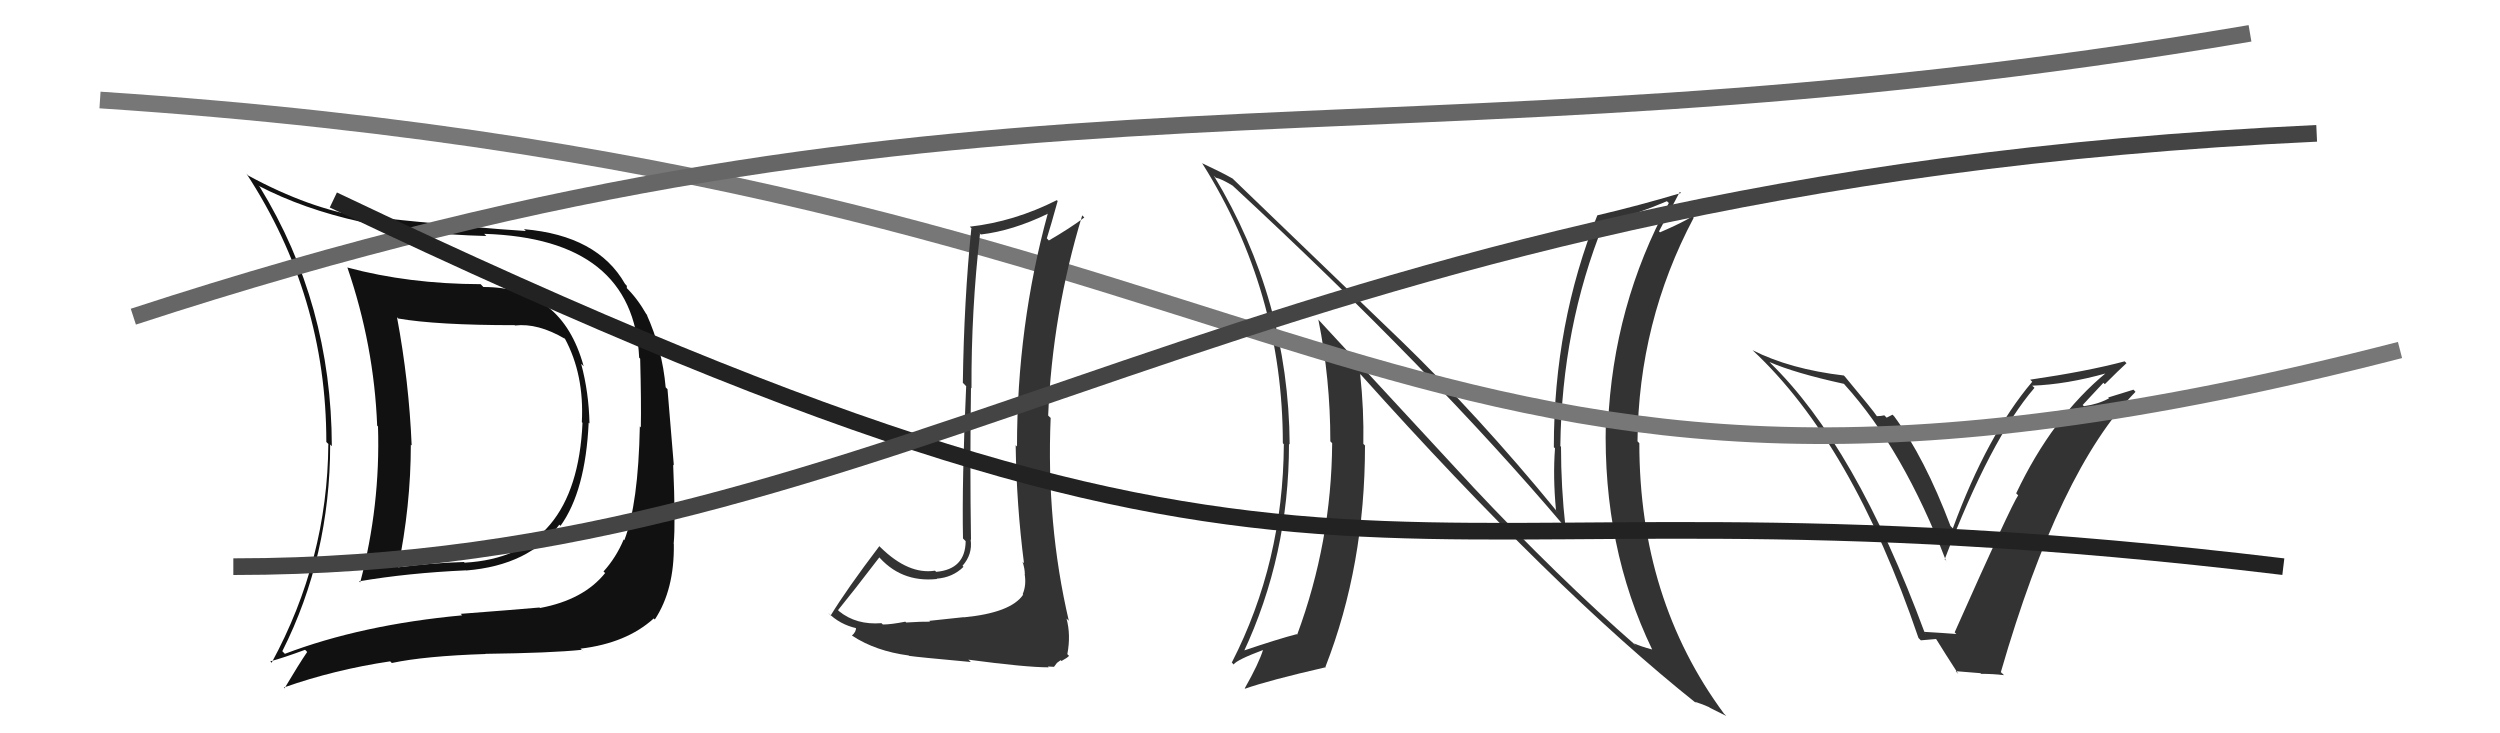
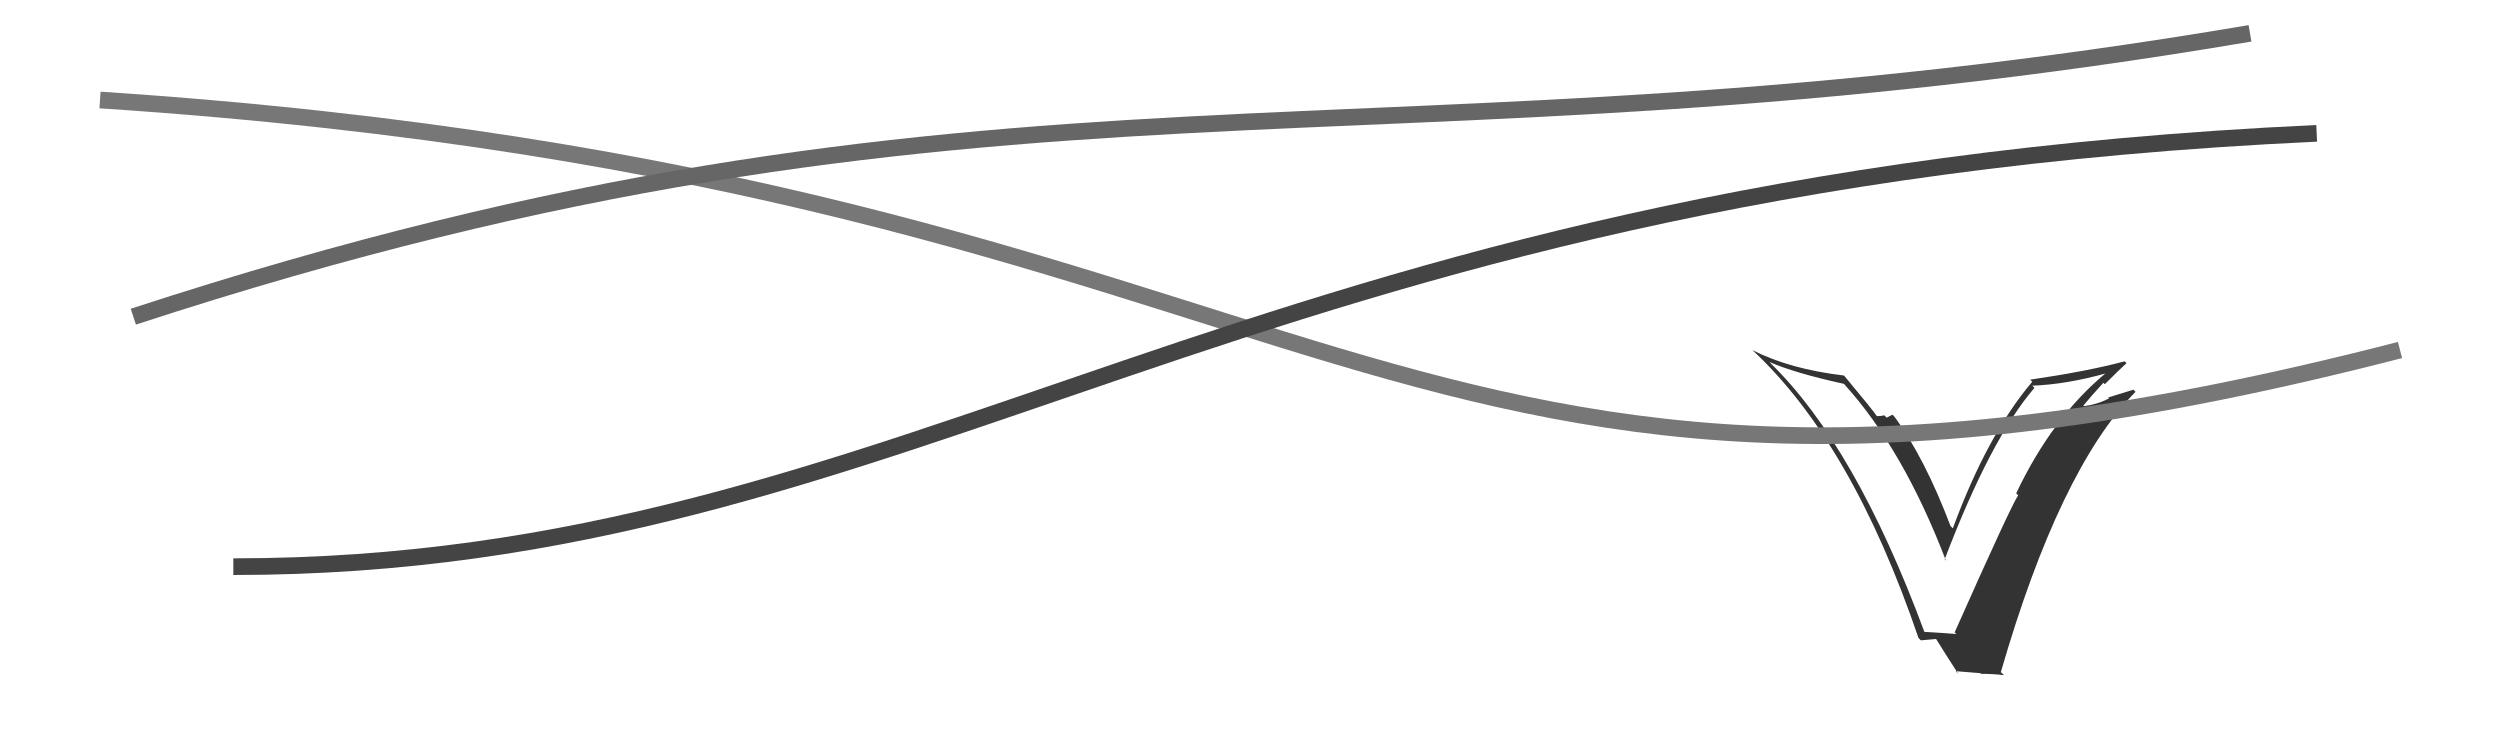
<svg xmlns="http://www.w3.org/2000/svg" width="150" height="44" viewBox="0,0,150,44">
-   <path fill="#111" d="M28.85 17.06L28.86 17.07L28.83 17.05Q24.53 17.04 20.84 16.05L20.83 16.05L20.85 16.07Q22.44 20.71 22.63 25.54L22.62 25.52L22.68 25.59Q22.83 30.34 21.61 34.95L21.61 34.94L21.54 34.88Q24.46 34.38 27.97 34.22L27.91 34.17L27.97 34.23Q31.77 33.92 33.56 31.48L33.69 31.61L33.63 31.55Q35.13 29.47 35.32 25.36L35.28 25.32L35.37 25.41Q35.33 23.54 34.87 21.83L34.95 21.90L35.02 21.98Q33.72 17.22 29.00 17.22ZM17.02 39.15L17.00 39.14L16.94 39.07Q19.81 33.38 19.81 26.68L19.80 26.66L19.91 26.77Q19.89 18.23 15.59 11.22L15.54 11.17L15.50 11.14Q20.92 13.96 29.18 14.16L29.09 14.07L29.05 14.03Q38.01 14.31 38.35 21.46L38.26 21.37L38.41 21.52Q38.48 24.18 38.45 25.63L38.47 25.66L38.39 25.58Q38.30 30.24 37.46 32.41L37.38 32.33L37.42 32.37Q36.97 33.45 36.21 34.29L36.33 34.40L36.31 34.38Q35.02 35.99 32.40 36.48L32.32 36.41L32.37 36.45Q30.65 36.60 27.64 36.83L27.70 36.89L27.73 36.92Q21.70 37.48 17.09 39.23ZM35.02 39.11L34.92 39.00L34.83 38.92Q37.59 38.59 39.22 37.11L39.22 37.10L39.29 37.17Q40.47 35.38 40.43 32.64L40.49 32.70L40.42 32.63Q40.54 31.38 40.39 27.88L40.43 27.92L40.05 23.35L39.94 23.24Q39.74 20.95 38.79 18.85L38.91 18.97L38.78 18.85Q38.22 17.87 37.54 17.22L37.61 17.30L37.61 17.15L37.50 17.03Q35.85 14.13 31.44 13.75L31.50 13.81L31.55 13.86Q28.84 13.70 21.84 12.98L21.87 13.01L21.89 13.04Q18.58 12.54 14.89 10.53L14.77 10.40L14.80 10.44Q19.58 17.77 19.58 26.52L19.73 26.67L19.70 26.65Q19.65 33.60 16.30 39.76L16.28 39.75L16.22 39.68Q16.97 39.48 18.30 38.99L18.36 39.04L18.43 39.12Q17.95 39.82 17.07 41.30L17.12 41.34L17.03 41.25Q20.06 40.18 23.41 39.68L23.52 39.79L23.51 39.78Q25.48 39.36 29.14 39.24L29.32 39.42L29.13 39.23Q33.07 39.18 34.90 38.99ZM34.89 25.31L34.90 25.32L34.95 25.37Q34.59 33.38 27.89 33.76L27.93 33.81L27.84 33.72Q25.85 33.78 23.79 34.05L23.79 34.05L23.87 34.13Q24.65 30.34 24.65 26.68L24.65 26.68L24.70 26.73Q24.54 22.88 23.82 19.03L23.92 19.14L23.89 19.11Q26.20 19.51 30.88 19.51L30.85 19.48L30.90 19.53Q32.27 19.37 33.90 20.33L33.82 20.24L33.89 20.31Q35.06 22.47 34.91 25.33Z" />
-   <path fill="#333" d="M115.56 38.04L115.51 38.00L115.48 37.96Q111.33 26.73 106.19 21.75L106.30 21.86L106.17 21.72Q107.67 22.38 110.63 23.03L110.64 23.03L110.67 23.07Q114.21 26.98 116.76 33.65L116.82 33.70L116.68 33.56Q119.44 26.32 122.07 23.27L121.93 23.14L121.93 23.14Q123.97 23.07 126.40 22.39L126.48 22.47L126.38 22.36Q123.14 25.03 120.97 29.60L121.09 29.72L121.09 29.72Q120.67 30.32 117.28 37.94L117.36 38.02L117.38 38.04Q116.64 37.98 115.43 37.91ZM120.21 40.48L120.15 40.42L120.05 40.33Q123.56 28.19 128.13 23.51L128.01 23.38L126.49 23.85L126.54 23.90Q125.87 24.26 125.04 24.37L125.00 24.34L124.96 24.30Q125.39 23.85 126.20 22.97L126.16 22.93L126.29 23.05Q127.13 22.21 127.59 21.79L127.43 21.63L127.48 21.68Q125.23 22.28 121.81 22.78L121.94 22.91L121.93 22.91Q119.23 26.10 117.17 31.70L117.11 31.64L117.03 31.56Q115.48 27.46 113.65 24.98L113.55 24.88L113.20 25.06L113.06 24.92Q112.84 24.97 112.61 24.97L112.62 24.98L112.62 24.98Q112.41 24.65 110.69 22.59L110.61 22.51L110.63 22.53Q107.40 22.15 105.15 21.01L104.98 20.83L105.14 21.00Q111.12 26.56 115.11 38.28L115.25 38.42L116.16 38.34L116.18 38.36Q116.66 39.14 117.50 40.44L117.34 40.27L118.82 40.39L118.87 40.43Q119.59 40.43 120.24 40.51Z" />
-   <path fill="#333" d="M88.35 29.18L79.04 19.11L79.10 19.17Q79.82 22.74 79.82 26.47L79.82 26.48L79.93 26.59Q79.89 32.52 77.83 38.08L77.95 38.19L77.80 38.05Q76.74 38.32 74.49 39.08L74.52 39.11L74.59 39.18Q77.34 33.33 77.34 26.63L77.32 26.61L77.38 26.67Q77.32 17.97 72.83 10.54L72.90 10.61L72.94 10.66Q73.27 10.72 73.96 11.14L74.02 11.20L73.98 11.16Q85.98 22.28 93.82 31.53L93.83 31.54L93.93 31.64Q93.66 29.24 93.66 26.80L93.68 26.82L93.62 26.77Q93.71 19.62 96.22 13.42L96.10 13.29L96.22 13.41Q98.42 12.76 100.02 12.07L99.98 12.04L100.13 12.18Q96.79 18.32 96.48 25.48L96.51 25.50L96.35 25.34Q96.16 32.81 99.13 38.97L99.11 38.95L99.13 38.97Q98.45 38.79 98.04 38.60L98.15 38.72L98.20 38.77Q93.50 34.67 88.28 29.11L88.40 29.24ZM101.67 42.08L101.65 42.06L101.70 42.11Q102.13 42.24 102.55 42.43L102.58 42.46L103.58 42.96L103.44 42.82Q98.36 35.95 98.36 26.59L98.29 26.52L98.25 26.48Q98.31 19.31 101.62 13.07L101.63 13.07L101.54 12.98Q101.01 13.33 99.60 13.94L99.56 13.90L99.54 13.88Q99.96 13.08 100.79 11.51L100.75 11.47L100.86 11.58Q98.28 12.35 95.84 12.92L95.96 13.04L95.84 12.92Q93.23 19.41 93.23 26.83L93.28 26.88L93.30 26.90Q93.17 28.63 93.36 30.61L93.51 30.77L93.39 30.65Q88.72 24.95 83.96 20.34L84.06 20.44L73.90 10.66L73.95 10.71Q73.32 10.35 72.10 9.78L72.15 9.82L72.14 9.81Q76.97 17.49 76.97 26.59L77.08 26.71L77.03 26.66Q76.99 33.74 73.91 39.75L73.86 39.70L74.02 39.87Q74.18 39.60 75.81 38.99L75.87 39.05L75.79 38.97Q75.53 39.81 74.69 41.29L74.66 41.27L74.71 41.32Q76.09 40.83 79.56 40.03L79.50 39.98L79.53 40.00Q81.90 33.93 81.90 26.74L81.95 26.78L81.80 26.63Q81.84 24.58 81.61 22.45L81.56 22.40L81.67 22.50Q93.20 35.37 101.81 42.22Z" />
+   <path fill="#333" d="M115.56 38.04L115.51 38.00L115.48 37.96Q111.33 26.73 106.19 21.75L106.30 21.86L106.17 21.72Q107.67 22.38 110.63 23.03L110.64 23.03L110.67 23.07Q114.21 26.98 116.76 33.65L116.82 33.70L116.68 33.56Q119.44 26.32 122.07 23.27L121.93 23.14L121.93 23.14Q123.97 23.07 126.40 22.39L126.48 22.47L126.38 22.36Q123.14 25.03 120.97 29.60L121.09 29.72L121.09 29.72Q120.67 30.32 117.28 37.94L117.36 38.02L117.38 38.04Q116.64 37.98 115.43 37.91ZM120.21 40.48L120.15 40.42L120.05 40.33Q123.56 28.19 128.13 23.51L128.01 23.38L126.49 23.85L126.54 23.90Q125.87 24.26 125.04 24.37L125.00 24.34Q125.39 23.85 126.20 22.97L126.16 22.93L126.29 23.05Q127.13 22.21 127.59 21.79L127.43 21.63L127.48 21.68Q125.23 22.28 121.81 22.78L121.94 22.91L121.93 22.91Q119.23 26.10 117.17 31.70L117.11 31.64L117.03 31.56Q115.48 27.46 113.65 24.98L113.55 24.88L113.20 25.06L113.06 24.92Q112.84 24.97 112.61 24.97L112.62 24.98L112.62 24.98Q112.41 24.65 110.69 22.59L110.61 22.51L110.63 22.53Q107.40 22.15 105.15 21.01L104.98 20.83L105.14 21.00Q111.12 26.56 115.11 38.28L115.25 38.42L116.16 38.34L116.18 38.36Q116.66 39.14 117.50 40.44L117.34 40.27L118.82 40.39L118.87 40.43Q119.59 40.43 120.24 40.51Z" />
  <path d="M6 6 C82 11,82 37,144 21" stroke="#777" fill="none" />
  <path d="M8 19 C60 2,82 11,135 2" stroke="#666" fill="none" />
-   <path fill="#333" d="M57.88 37.09L57.82 37.03L55.76 37.25L55.80 37.30Q55.34 37.29 54.37 37.35L54.38 37.36L54.32 37.30Q53.47 37.47 52.97 37.47L52.88 37.38L52.89 37.39Q51.37 37.51 50.34 36.67L50.24 36.57L50.28 36.61Q51.14 35.56 52.77 33.43L52.62 33.28L52.62 33.28Q54.01 34.97 56.22 34.74L56.12 34.64L56.20 34.72Q57.16 34.65 57.81 34.01L57.75 33.95L57.75 33.95Q58.36 33.26 58.24 32.39L58.20 32.34L58.26 32.40Q58.19 27.84 58.26 23.27L58.13 23.14L58.29 23.30Q58.27 18.63 58.80 14.03L58.71 13.93L58.85 14.07Q60.75 13.85 62.88 12.82L62.76 12.69L62.87 12.80Q61.02 19.55 61.02 26.79L61.09 26.86L60.94 26.71Q60.99 30.30 61.44 33.80L61.36 33.71L61.35 33.70Q61.49 34.11 61.49 34.46L61.59 34.55L61.48 34.45Q61.59 35.12 61.36 35.65L61.21 35.50L61.39 35.68Q60.65 36.77 57.83 37.04ZM62.82 39.93L62.87 39.99L63.24 40.01L63.42 39.77L63.64 39.61L63.69 39.66Q64.06 39.46 64.14 39.35L64.01 39.22L64.04 39.25Q64.26 38.10 63.99 37.11L63.99 37.11L64.13 37.25Q62.77 31.43 63.04 25.07L63.00 25.04L62.89 24.93Q63.14 18.83 64.93 12.93L64.93 12.92L65.06 13.05Q64.19 13.70 62.93 14.43L62.93 14.43L62.81 14.30Q63.04 13.58 63.46 12.06L63.55 12.15L63.41 12.01Q60.85 13.30 58.19 13.60L58.38 13.79L58.28 13.70Q57.84 18.02 57.77 22.97L57.92 23.12L57.97 23.17Q57.71 28.88 57.78 32.31L57.96 32.49L57.94 32.47Q57.92 34.16 56.17 34.31L56.06 34.20L56.10 34.24Q54.52 34.49 52.84 32.85L52.68 32.69L52.76 32.77Q50.79 35.37 49.84 36.93L49.82 36.91L49.67 36.75Q50.39 37.48 51.42 37.70L51.41 37.70L51.36 37.65Q51.38 37.90 51.12 38.13L51.11 38.12L51.14 38.15Q52.55 39.07 54.53 39.33L54.49 39.29L54.54 39.35Q54.96 39.42 58.25 39.72L58.17 39.64L58.10 39.58Q61.55 40.04 62.92 40.04Z" />
-   <path d="M20 12 C83 42,79 27,137 34" stroke="#222" fill="none" />
  <path d="M14 34 C55 34,74 11,139 8" stroke="#444" fill="none" />
</svg>